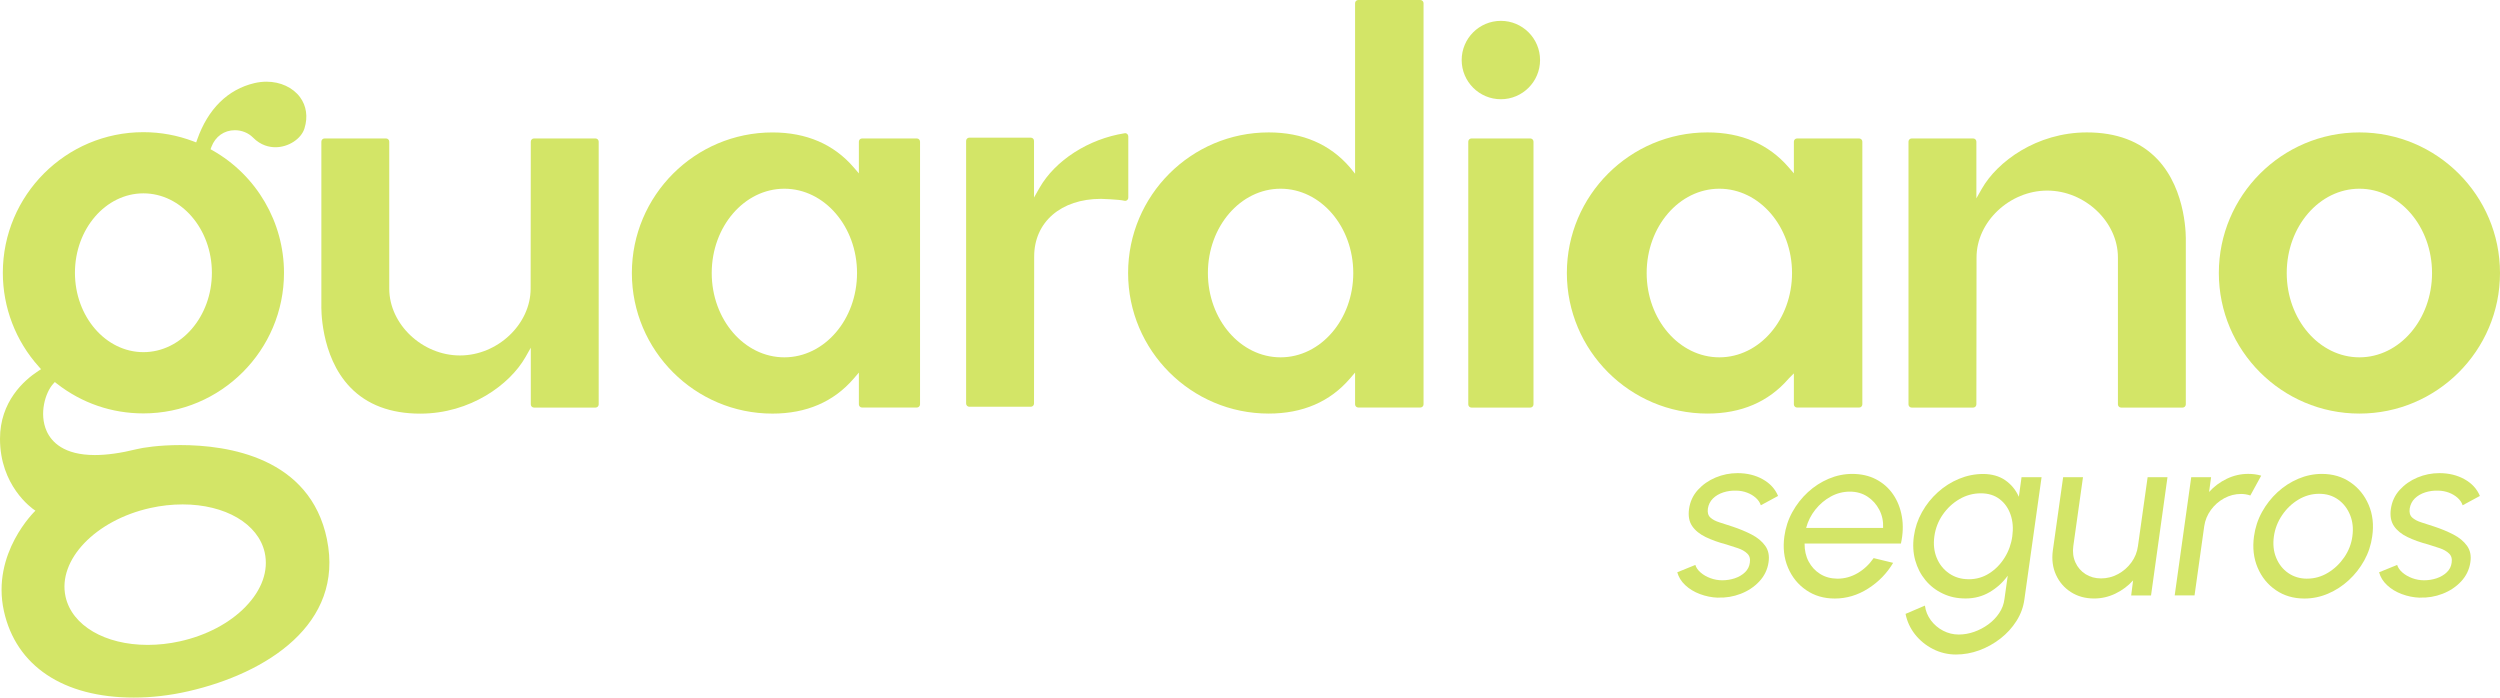
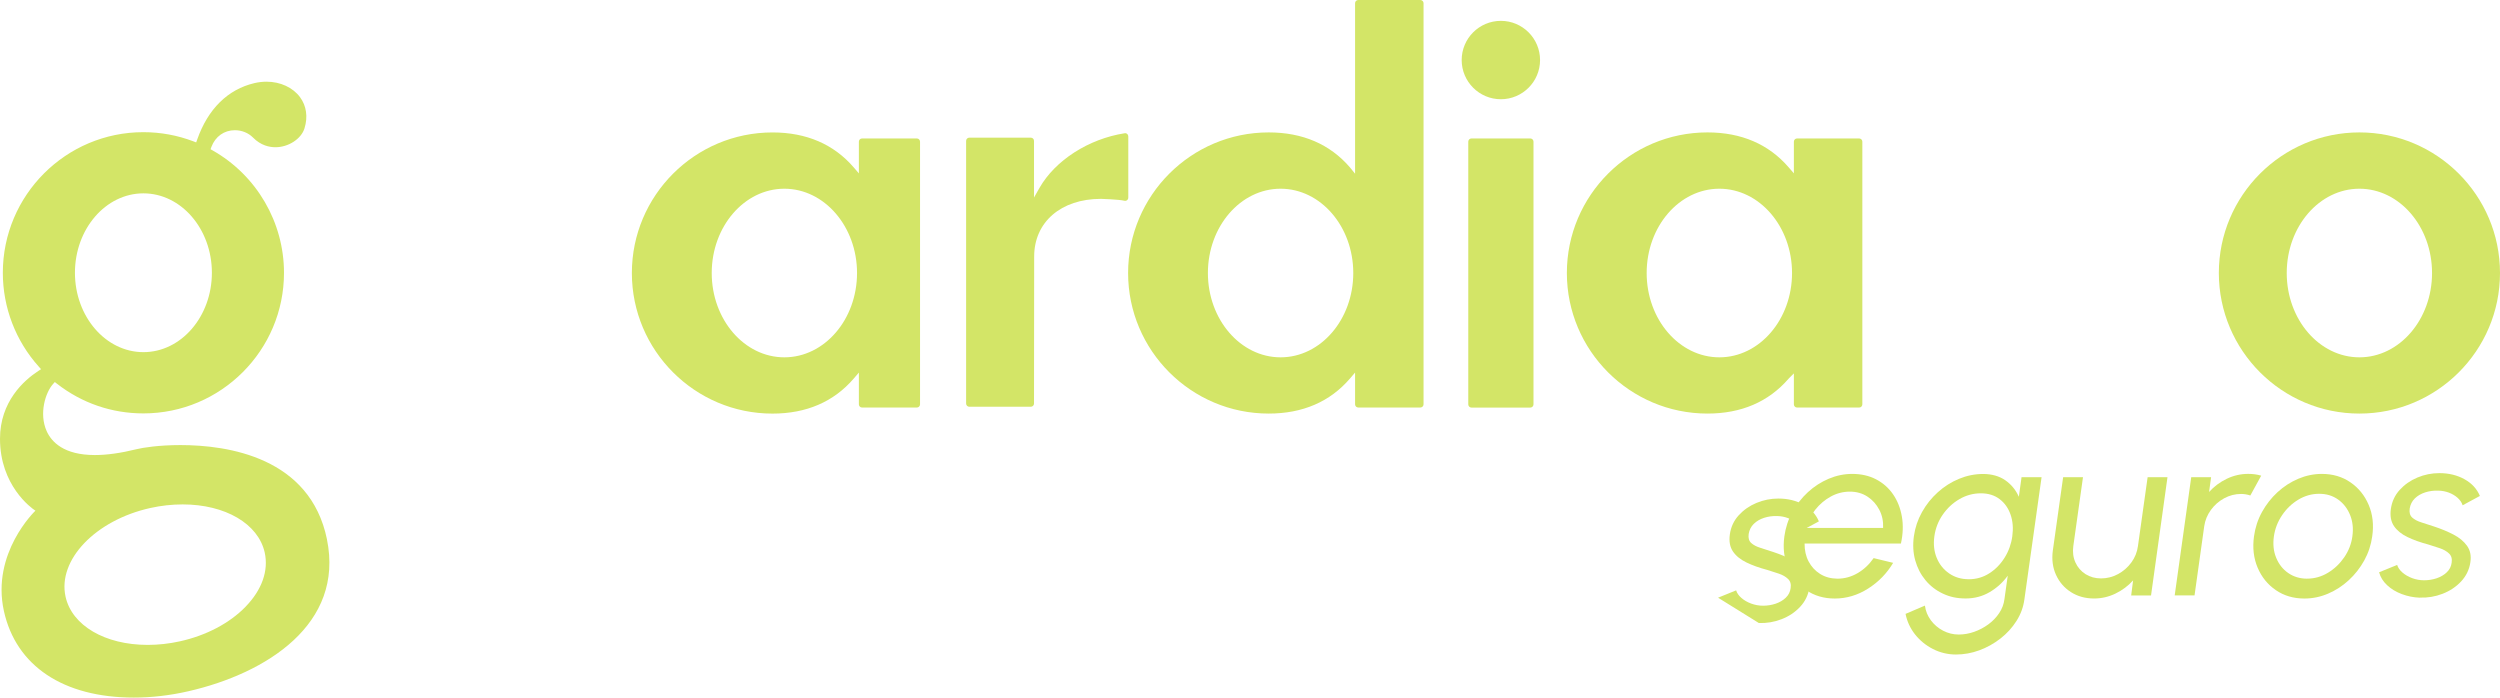
<svg xmlns="http://www.w3.org/2000/svg" id="Layer_1" data-name="Layer 1" viewBox="0 0 776.95 216.79">
  <defs>
    <style>
      .cls-1 {
        fill: #d3e567;
        stroke-width: 0px;
      }
    </style>
  </defs>
-   <path class="cls-1" d="M185.07,43.03h-19.12c-.54,0-.99.44-.99.99,0,0-.05,45.69-.05,45.69,0,11.06-10.27,20.76-21.97,20.76s-21.97-9.7-21.97-20.76v-45.69c0-.54-.44-.99-.99-.99h-19.12c-.54,0-.99.44-.99.99v50.94c0,.15-.49,15.57,8.96,25.39,5.23,5.44,12.55,8.2,21.76,8.2,15.62,0,27.89-9.09,32.69-17.53l1.68-2.96v17.62c0,.54.44.99.99.99h19.12c.54,0,.99-.44.99-.99V44.02c0-.54-.44-.99-.99-.99Z" />
-   <path class="cls-1" d="M670.35,49.36c-5.23-5.44-12.56-8.21-21.77-8.21-15.62,0-27.89,9.09-32.68,17.53l-1.68,2.96v-17.62c0-.54-.44-.99-.99-.99h-19.12c-.54,0-.99.44-.99.99v81.66c0,.54.44.99.99.99h19.12c.54,0,.99-.44.99-.99,0,0,.05-45.69.05-45.69,0-11.06,10.27-20.76,21.97-20.76s21.97,9.7,21.97,20.76v45.69c0,.54.44.99.99.99h19.12c.54,0,.99-.44.99-.99v-50.94c0-.15.5-15.55-8.95-25.38Z" />
  <path class="cls-1" d="M284.94,43.03h-17.03c-.54,0-.99.44-.99.99v9.87l-1.58-1.84c-6.22-7.23-14.73-10.89-25.28-10.89-24.09,0-43.69,19.6-43.69,43.69s19.6,43.69,43.69,43.69c10.56,0,19.06-3.67,25.28-10.91l1.58-1.84v9.88c0,.54.44.99.99.99h17.03c.54,0,.99-.44.99-.99V44.02c0-.54-.44-.99-.99-.99ZM243.76,111.05c-12.45,0-22.57-11.75-22.57-26.2s10.13-26.2,22.57-26.2,22.59,11.75,22.59,26.2-10.13,26.2-22.59,26.2Z" />
  <path class="cls-1" d="M441.42,0h-19.3c-.54,0-.99.44-.99.99v53l-1.58-1.95c-6.21-7.22-14.72-10.89-25.27-10.89-24.09,0-43.69,19.6-43.69,43.69s19.6,43.69,43.69,43.69c10.56,0,19.06-3.67,25.27-10.9l1.58-1.85v9.88c0,.54.44.99.99.99h19.3c.54,0,.99-.44.99-.99V.99c0-.54-.44-.99-.99-.99ZM397.98,111.05c-12.45,0-22.59-11.75-22.59-26.2s10.13-26.2,22.59-26.2,22.59,11.75,22.59,26.2-10.13,26.2-22.59,26.2Z" />
  <path class="cls-1" d="M577.79,43.03h-19.3c-.54,0-.99.44-.99.99v9.86s-1.59-1.84-1.59-1.84c-6.21-7.22-14.72-10.89-25.27-10.89-24.09,0-43.69,19.6-43.69,43.69s19.6,43.69,43.69,43.69c10.51,0,18.98-3.63,25.23-10.85l.04-.05,1.59-1.59v9.63c0,.54.44.99.99.99h19.3c.54,0,.99-.44.99-.99V44.02c0-.54-.44-.99-.99-.99ZM534.34,111.05c-12.45,0-22.59-11.75-22.59-26.2s10.13-26.2,22.59-26.2,22.59,11.75,22.59,26.2-10.13,26.2-22.59,26.2Z" />
  <g>
    <path class="cls-1" d="M457.3,43.03h18.29c.55,0,.99.44.99.99v81.66c0,.54-.44.99-.99.99h-18.29c-.55,0-.99-.44-.99-.99V44.02c0-.55.44-.99.99-.99Z" />
    <path class="cls-1" d="M466.44,30.84c6.72,0,12.18-5.46,12.18-12.18s-5.46-12.18-12.18-12.18-12.18,5.46-12.18,12.18,5.46,12.18,12.18,12.18Z" />
  </g>
  <path class="cls-1" d="M733.26,41.15c-24.09,0-43.69,19.6-43.69,43.69s19.6,43.69,43.69,43.69,43.69-19.6,43.69-43.69-19.6-43.69-43.69-43.69ZM733.26,111.05c-12.45,0-22.59-11.75-22.59-26.2s10.13-26.2,22.59-26.2,22.57,11.75,22.57,26.2-10.13,26.2-22.57,26.2Z" />
  <path class="cls-1" d="M101.62,167.63c-5.23-25.51-30.79-29.31-45.56-29.31-6.68,0-11.71.8-13.62,1.28-4.88,1.21-9.23,1.82-12.96,1.82h0c-9.64,0-13.47-4.06-14.99-7.46-2.41-5.41-.39-11.96,1.99-14.61l.56-.62.66.52c7.75,6.04,17.04,9.23,26.87,9.23,24.09,0,43.69-19.6,43.69-43.69,0-15.71-8.49-30.28-22.16-38.03l-.67-.38.27-.72c1.23-3.25,3.96-5.19,7.31-5.19,2.14,0,4.2.84,5.63,2.29,2.44,2.48,5.13,3,6.96,3,4.04,0,8.01-2.58,9.03-5.87,1.1-3.55.61-6.99-1.38-9.68-2.23-3.02-6.12-4.82-10.42-4.82-1.24,0-2.51.15-3.75.44-8.3,1.96-14.45,8.03-17.8,17.56l-.31.87-.86-.33c-4.98-1.89-10.21-2.85-15.55-2.85C20.48,41.07.88,60.67.88,84.77c0,10.79,3.97,21.15,11.18,29.18l.7.78-.88.57c-4.44,2.91-11.88,9.5-11.88,21.06,0,14.43,9.63,21.49,11.01,22.35-.13.12-13.76,13.17-9.8,31.17,3.77,17.1,18.49,26.91,40.39,26.91h0c5.54,0,11.25-.66,16.96-1.97,24.34-5.58,48.44-20.91,43.05-47.19ZM44.57,60.09c11.73,0,21.28,11.07,21.28,24.68s-9.55,24.67-21.28,24.67-21.28-11.07-21.28-24.67,9.55-24.68,21.28-24.68ZM76.34,188.54c-4.97,5.13-12.22,8.95-20.43,10.77-3.34.74-6.7,1.11-10,1.11-13.29,0-23.56-6.02-25.54-14.99-2.52-11.42,9.31-23.78,26.37-27.56,3.34-.74,6.7-1.11,10-1.11,13.28,0,23.54,6.02,25.53,14.97,1.24,5.61-.86,11.58-5.93,16.8Z" />
  <path class="cls-1" d="M349.67,41.4s-.09,0-.14.01c-11.22,1.75-21.62,8.43-26.5,17.02l-1.68,2.96v-17.62c0-.54-.44-.99-.99-.99h-19.12c-.54,0-.99.44-.99.99v81.65c0,.54.44.99.99.99h19.12c.54,0,.99-.44.99-.99,0,0,.05-45.69.05-45.69,0-10.72,8.34-17.93,20.76-17.93.05,0,5.52.16,7.29.59.08.02.16.03.24.03.25,0,.49-.1.67-.28.19-.18.29-.43.29-.7v-19.05c0-.55-.45-1.01-.97-1.01Z" />
  <g>
-     <path class="cls-1" d="M533.94,185.75c-1.96-.07-3.83-.45-5.62-1.12-1.79-.67-3.31-1.59-4.56-2.76-1.25-1.16-2.08-2.5-2.5-4.02l5.62-2.28c.24.83.79,1.62,1.63,2.35.84.74,1.86,1.32,3.05,1.76,1.19.44,2.42.66,3.69.66,1.35,0,2.65-.21,3.89-.62,1.25-.42,2.3-1.04,3.16-1.86.86-.82,1.36-1.81,1.51-2.96.2-1.22-.07-2.19-.81-2.88-.73-.7-1.69-1.25-2.87-1.65s-2.38-.79-3.6-1.16c-2.43-.64-4.57-1.4-6.43-2.3s-3.26-2.03-4.21-3.42c-.94-1.38-1.27-3.15-.97-5.31.32-2.28,1.23-4.25,2.74-5.92,1.51-1.66,3.35-2.95,5.53-3.86,2.18-.91,4.45-1.36,6.8-1.36,2.96,0,5.58.64,7.84,1.91,2.26,1.27,3.85,3,4.76,5.18l-5.36,2.9c-.29-.88-.82-1.66-1.58-2.33-.76-.67-1.66-1.21-2.7-1.6-1.04-.39-2.14-.6-3.29-.62-1.45-.05-2.81.13-4.1.55-1.29.42-2.36,1.05-3.21,1.89-.86.85-1.38,1.89-1.58,3.14-.17,1.23.09,2.16.79,2.79.7.64,1.67,1.14,2.9,1.52,1.24.38,2.58.81,4.02,1.3,2.13.71,4.1,1.53,5.9,2.46,1.8.93,3.2,2.09,4.21,3.49,1,1.4,1.35,3.12,1.03,5.18-.34,2.25-1.3,4.22-2.87,5.9-1.57,1.68-3.49,2.96-5.77,3.84-2.28.88-4.63,1.27-7.05,1.18Z" />
+     <path class="cls-1" d="M533.94,185.75l5.62-2.28c.24.83.79,1.62,1.63,2.35.84.74,1.86,1.32,3.05,1.76,1.19.44,2.42.66,3.69.66,1.35,0,2.65-.21,3.89-.62,1.25-.42,2.3-1.04,3.16-1.86.86-.82,1.36-1.81,1.51-2.96.2-1.22-.07-2.19-.81-2.88-.73-.7-1.69-1.25-2.87-1.65s-2.38-.79-3.6-1.16c-2.43-.64-4.57-1.4-6.43-2.3s-3.26-2.03-4.21-3.42c-.94-1.38-1.27-3.15-.97-5.31.32-2.28,1.23-4.25,2.74-5.92,1.51-1.66,3.35-2.95,5.53-3.86,2.18-.91,4.45-1.36,6.8-1.36,2.96,0,5.58.64,7.84,1.91,2.26,1.27,3.85,3,4.76,5.18l-5.36,2.9c-.29-.88-.82-1.66-1.58-2.33-.76-.67-1.66-1.21-2.7-1.6-1.04-.39-2.14-.6-3.29-.62-1.45-.05-2.81.13-4.1.55-1.29.42-2.36,1.05-3.21,1.89-.86.85-1.38,1.89-1.58,3.14-.17,1.23.09,2.16.79,2.79.7.64,1.67,1.14,2.9,1.52,1.24.38,2.58.81,4.02,1.3,2.13.71,4.1,1.53,5.9,2.46,1.8.93,3.2,2.09,4.21,3.49,1,1.4,1.35,3.12,1.03,5.18-.34,2.25-1.3,4.22-2.87,5.9-1.57,1.68-3.49,2.96-5.77,3.84-2.28.88-4.63,1.27-7.05,1.18Z" />
    <path class="cls-1" d="M570.2,186.01c-3.38,0-6.34-.87-8.87-2.61-2.54-1.74-4.42-4.07-5.66-7-1.24-2.93-1.61-6.17-1.12-9.72.37-2.69,1.19-5.21,2.48-7.55,1.29-2.34,2.9-4.39,4.83-6.17,1.93-1.78,4.08-3.16,6.45-4.17,2.36-1,4.81-1.51,7.33-1.51,2.77,0,5.23.56,7.38,1.67,2.15,1.12,3.92,2.66,5.29,4.65,1.37,1.98,2.29,4.29,2.75,6.91.46,2.62.37,5.42-.29,8.41h-29.94c-.02,2.08.39,3.94,1.25,5.57.86,1.63,2.05,2.92,3.58,3.88s3.33,1.45,5.38,1.47c2.2,0,4.29-.57,6.25-1.71,1.96-1.14,3.62-2.7,5-4.68l6.06,1.47c-1.93,3.26-4.52,5.92-7.77,7.99-3.25,2.07-6.71,3.1-10.38,3.1ZM561.31,164.07h23.92c.1-2.06-.29-3.94-1.18-5.64s-2.11-3.07-3.69-4.1c-1.58-1.03-3.4-1.54-5.46-1.54s-4.05.5-5.9,1.51-3.45,2.36-4.81,4.06c-1.36,1.7-2.32,3.61-2.88,5.71Z" />
    <path class="cls-1" d="M628.31,148.31h6.17l-5.33,37.91c-.32,2.42-1.14,4.68-2.48,6.78-1.33,2.09-3,3.92-5,5.47-2,1.55-4.18,2.77-6.56,3.64-2.38.87-4.79,1.3-7.24,1.3s-4.93-.57-7.15-1.71-4.07-2.66-5.57-4.55c-1.49-1.9-2.47-4.02-2.94-6.37l6.02-2.57c.22,1.69.84,3.21,1.85,4.57,1.02,1.36,2.28,2.44,3.8,3.23,1.52.79,3.13,1.19,4.85,1.19,1.62,0,3.22-.28,4.81-.84,1.59-.56,3.06-1.34,4.41-2.33,1.35-.99,2.47-2.16,3.36-3.49.89-1.33,1.44-2.77,1.63-4.32l1.03-7.31c-1.52,2.11-3.4,3.81-5.64,5.12s-4.72,1.96-7.44,1.96-4.96-.5-7.09-1.51c-2.13-1-3.93-2.39-5.4-4.17-1.47-1.78-2.53-3.83-3.18-6.15-.65-2.33-.79-4.83-.42-7.5.37-2.67,1.21-5.17,2.52-7.51,1.31-2.34,2.95-4.4,4.92-6.17,1.97-1.78,4.16-3.17,6.58-4.17,2.41-1,4.92-1.51,7.51-1.51s5.01.65,6.87,1.95c1.86,1.3,3.27,3.01,4.22,5.14l.84-6.1ZM611.82,180.02c2.35,0,4.49-.61,6.41-1.84,1.92-1.22,3.51-2.85,4.78-4.89,1.26-2.03,2.05-4.24,2.37-6.61.34-2.45.17-4.68-.52-6.7s-1.82-3.64-3.4-4.85c-1.58-1.21-3.53-1.82-5.86-1.82s-4.56.6-6.63,1.8c-2.07,1.2-3.8,2.81-5.2,4.83-1.4,2.02-2.27,4.27-2.61,6.74-.34,2.47-.09,4.72.75,6.74.84,2.02,2.14,3.62,3.88,4.81,1.74,1.19,3.75,1.78,6.03,1.78Z" />
    <path class="cls-1" d="M637.98,171.09l3.2-22.78h6.17l-3.01,21.42c-.25,1.86-.03,3.55.66,5.07.68,1.52,1.73,2.72,3.12,3.62,1.4.89,3.01,1.34,4.85,1.34s3.62-.45,5.27-1.34c1.65-.89,3.04-2.1,4.15-3.62s1.79-3.21,2.04-5.07l3.01-21.42h6.17l-5.11,36.74h-6.17l.59-4.67c-1.54,1.71-3.37,3.08-5.49,4.1-2.12,1.02-4.33,1.52-6.63,1.52-2.74,0-5.15-.67-7.22-2-2.07-1.33-3.61-3.13-4.63-5.38-1.02-2.25-1.34-4.76-.97-7.53Z" />
    <path class="cls-1" d="M675.85,185.05l5.14-36.74h6.17l-.62,4.59c1.54-1.71,3.37-3.08,5.49-4.1,2.12-1.02,4.34-1.53,6.67-1.53,1.42,0,2.77.18,4.04.55l-3.38,6.17c-.93-.32-1.89-.48-2.87-.48-1.86,0-3.61.45-5.25,1.34-1.64.89-3.02,2.1-4.13,3.62-1.11,1.52-1.81,3.21-2.08,5.07l-3.01,21.49h-6.17Z" />
    <path class="cls-1" d="M716.15,186.01c-3.38,0-6.34-.87-8.87-2.61-2.54-1.74-4.42-4.07-5.66-7-1.24-2.93-1.61-6.17-1.12-9.72.37-2.69,1.19-5.21,2.48-7.55,1.29-2.34,2.9-4.39,4.83-6.17,1.93-1.78,4.08-3.16,6.45-4.17,2.36-1,4.81-1.51,7.33-1.51,3.38,0,6.34.87,8.87,2.61,2.54,1.74,4.43,4.08,5.68,7.02,1.25,2.94,1.62,6.2,1.1,9.77-.37,2.67-1.19,5.17-2.48,7.5-1.29,2.33-2.9,4.38-4.83,6.15-1.93,1.78-4.08,3.17-6.43,4.17s-4.8,1.51-7.35,1.51ZM717,179.83c2.3,0,4.46-.61,6.47-1.82,2.01-1.21,3.7-2.82,5.07-4.81,1.37-2,2.22-4.17,2.53-6.52.34-2.4.11-4.6-.7-6.61s-2.04-3.61-3.71-4.81c-1.67-1.2-3.64-1.8-5.91-1.8s-4.46.61-6.47,1.82c-2.01,1.21-3.69,2.82-5.05,4.83s-2.21,4.2-2.55,6.58c-.34,2.45-.11,4.67.72,6.67.82,2,2.07,3.58,3.76,4.74s3.64,1.74,5.84,1.74Z" />
    <path class="cls-1" d="M752.05,185.75c-1.96-.07-3.83-.45-5.62-1.12-1.79-.67-3.31-1.59-4.56-2.76-1.25-1.16-2.08-2.5-2.5-4.02l5.62-2.28c.25.83.79,1.62,1.63,2.35.85.74,1.86,1.32,3.05,1.76,1.19.44,2.42.66,3.69.66,1.35,0,2.64-.21,3.89-.62,1.25-.42,2.3-1.04,3.16-1.86s1.36-1.81,1.51-2.96c.2-1.22-.07-2.19-.81-2.88-.73-.7-1.69-1.25-2.87-1.65-1.18-.4-2.38-.79-3.6-1.16-2.42-.64-4.57-1.4-6.43-2.3-1.86-.89-3.26-2.03-4.21-3.42-.94-1.38-1.27-3.15-.97-5.31.32-2.28,1.23-4.25,2.74-5.92,1.51-1.66,3.35-2.95,5.53-3.86,2.18-.91,4.45-1.36,6.8-1.36,2.96,0,5.58.64,7.84,1.91,2.27,1.27,3.85,3,4.76,5.18l-5.36,2.9c-.29-.88-.82-1.66-1.58-2.33-.76-.67-1.66-1.21-2.7-1.6-1.04-.39-2.14-.6-3.29-.62-1.45-.05-2.81.13-4.1.55-1.29.42-2.36,1.05-3.21,1.89-.86.85-1.38,1.89-1.58,3.14-.17,1.23.09,2.16.79,2.79s1.67,1.14,2.9,1.52c1.24.38,2.58.81,4.02,1.3,2.13.71,4.1,1.53,5.9,2.46,1.8.93,3.2,2.09,4.21,3.49,1,1.4,1.35,3.12,1.03,5.18-.34,2.25-1.3,4.22-2.87,5.9-1.57,1.68-3.49,2.96-5.77,3.84-2.28.88-4.63,1.27-7.05,1.18Z" />
  </g>
</svg>